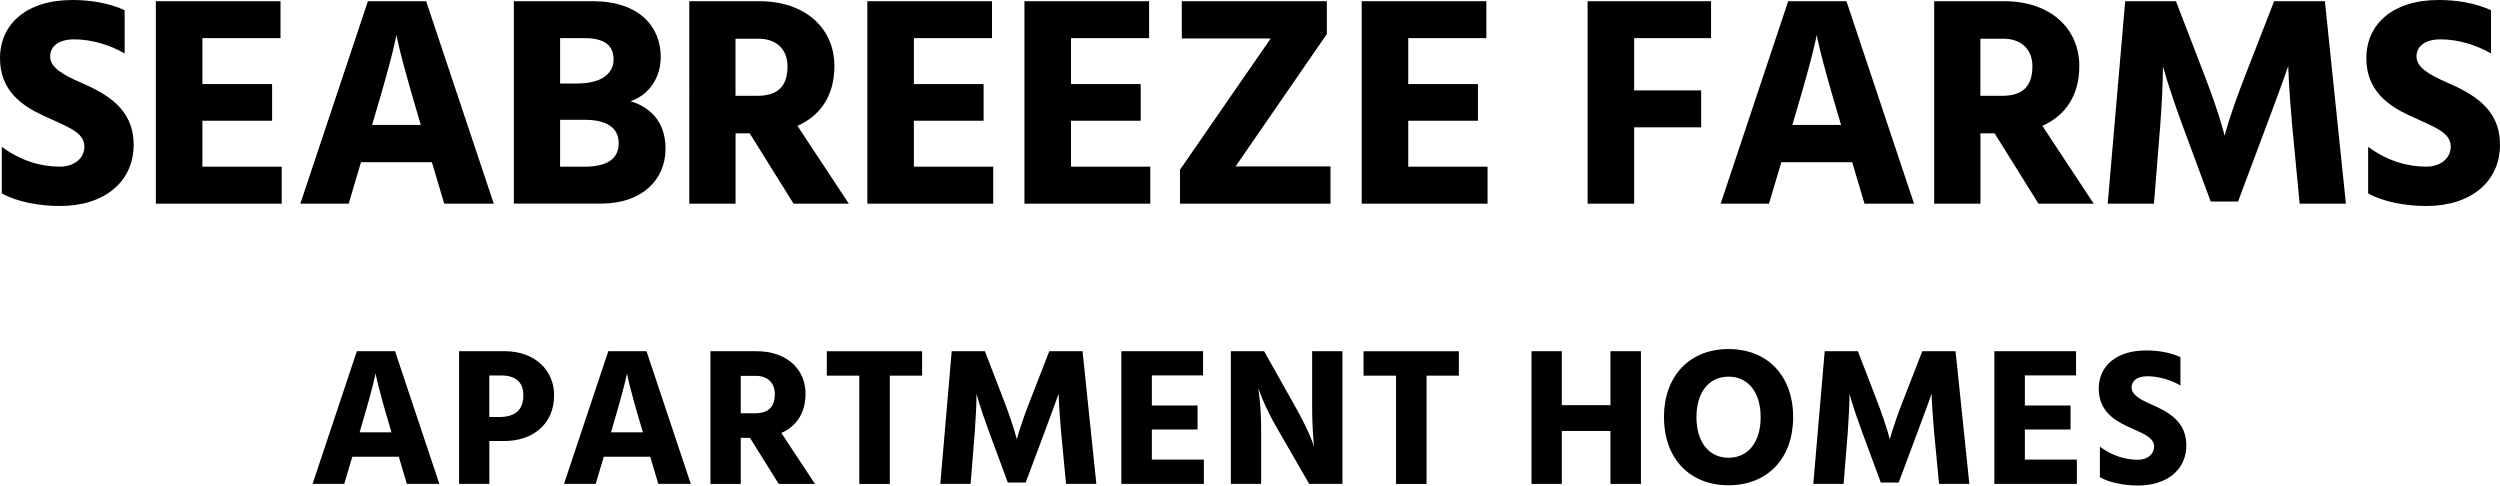
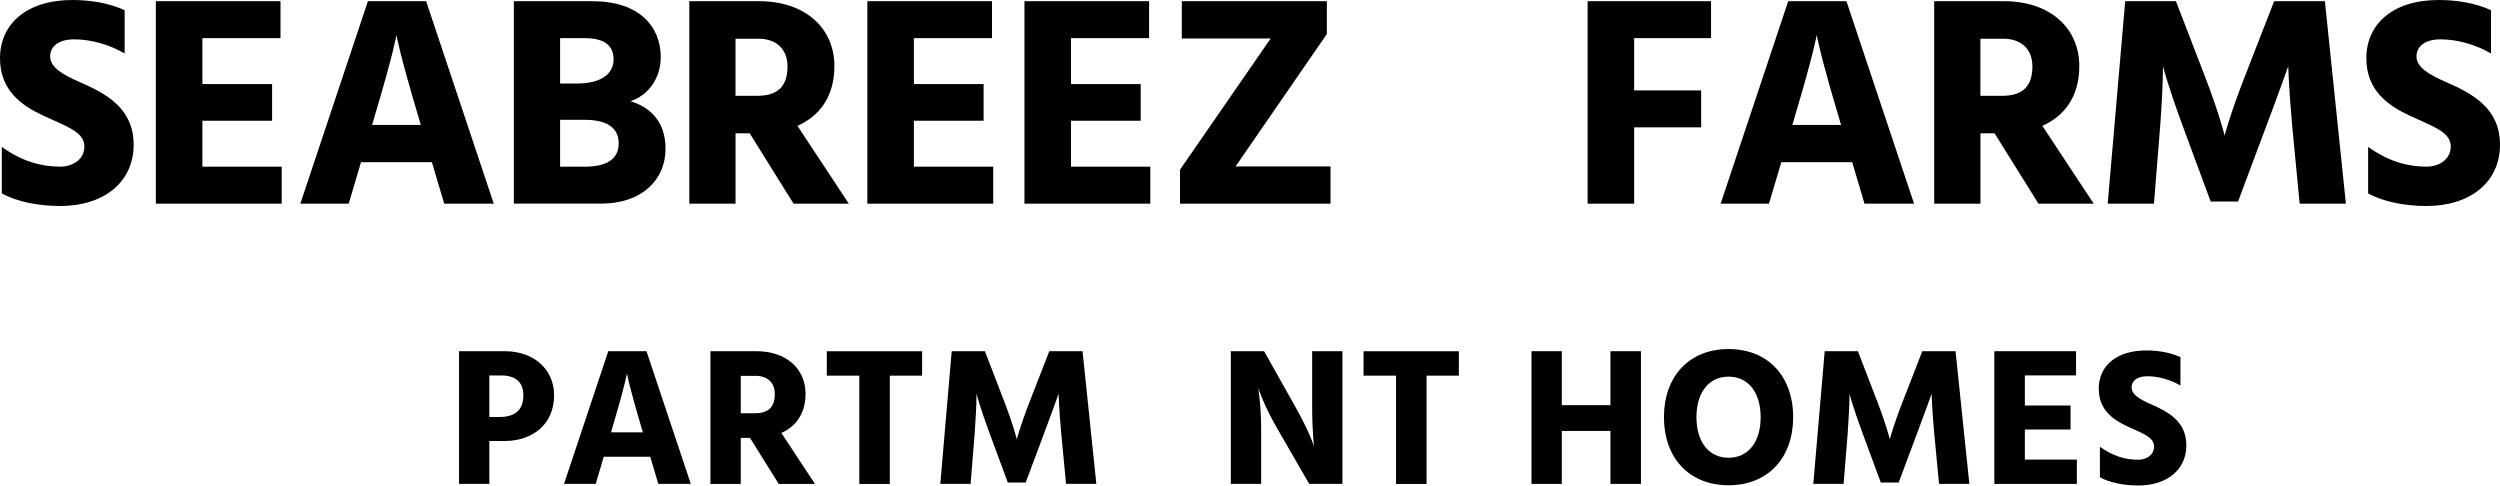
<svg xmlns="http://www.w3.org/2000/svg" id="logos" viewBox="0 0 500 97.1">
  <g>
    <path d="M24.93,10.69c-3-1.74-6.67-2.82-10.09-2.82-3.24,0-4.81,1.5-4.81,3.42,0,2.22,2.58,3.66,6.01,5.17,5.05,2.22,10.69,5.11,10.69,12.49s-5.83,12.25-14.72,12.25c-4.2,0-8.65-.84-11.65-2.52v-9.31c3.96,2.88,7.87,3.96,11.65,3.96,2.76,0,4.87-1.62,4.87-4.02,0-2.94-3.6-4.02-8.23-6.19C4.39,21.14,0,18.14,0,11.65,0,4.81,5.29,0,14.48,0c3.36,0,7.21.54,10.45,2.04v8.65Z" />
    <path d="M56.34,33.34v7.39h-25.17V.24h24.93v7.39h-15.62v9.19h13.94v7.33h-13.94v9.19h15.86Z" />
    <path d="M86.38,32.44h-14.18l-2.46,8.29h-9.67L73.58.24h11.65l13.52,40.49h-9.91l-2.46-8.29ZM84.16,24.99l-.42-1.44c-3.96-13.28-4.45-16.58-4.45-16.58,0,0-.48,3.3-4.45,16.58l-.42,1.44h9.73Z" />
    <path d="M118.51.24c9.37,0,13.64,5.11,13.64,11.17,0,4.27-2.52,7.69-6.07,8.83,3.66,1.08,7.03,3.84,7.03,9.49,0,6.25-4.75,10.99-12.86,10.99h-17.48V.24h15.74ZM112.03,16.7h3.42c4.99,0,7.27-2.1,7.27-4.81s-1.74-4.26-5.77-4.26h-4.93v9.07ZM116.89,33.34c4.69,0,6.85-1.68,6.85-4.69,0-2.52-1.62-4.69-6.79-4.69h-4.93v9.37h4.87Z" />
    <path d="M149.93,26.67h-2.82v14.06h-9.25V.24h14c9.13,0,15.02,5.35,15.02,12.98,0,6.19-3.06,10.03-7.39,11.95l10.27,15.56h-11.05l-8.77-14.06ZM147.1,19.16h4.39c4.2,0,6.01-2.04,6.01-5.89,0-3.48-2.28-5.53-5.83-5.53h-4.57v11.41Z" />
    <path d="M198.64,33.34v7.39h-25.17V.24h24.93v7.39h-15.62v9.19h13.94v7.33h-13.94v9.19h15.86Z" />
    <path d="M230.06,33.34v7.39h-25.17V.24h24.93v7.39h-15.62v9.19h13.94v7.33h-13.94v9.19h15.86Z" />
    <path d="M265.38,6.79l-18.26,26.49h18.98v7.45h-30.1v-6.79l18.14-26.25h-17.78V.24h29.01v6.55Z" />
-     <path d="M297.51,33.34v7.39h-25.17V.24h24.93v7.39h-15.62v9.19h13.94v7.33h-13.94v9.19h15.86Z" />
    <path d="M326.83,7.63v10.45h13.4v7.39h-13.4v15.26h-9.31V.24h24.69v7.39h-15.38Z" />
    <path d="M370.44,32.44h-14.18l-2.46,8.29h-9.67L357.64.24h11.65l13.52,40.49h-9.91l-2.46-8.29ZM368.21,24.99l-.42-1.44c-3.96-13.28-4.45-16.58-4.45-16.58,0,0-.48,3.3-4.45,16.58l-.42,1.44h9.73Z" />
    <path d="M398.91,26.67h-2.82v14.06h-9.25V.24h14c9.13,0,15.02,5.35,15.02,12.98,0,6.19-3.06,10.03-7.39,11.95l10.27,15.56h-11.05l-8.77-14.06ZM396.08,19.16h4.39c4.2,0,6.01-2.04,6.01-5.89,0-3.48-2.28-5.53-5.83-5.53h-4.57v11.41Z" />
    <path d="M425.04.24h10.15l5.65,14.66c3.18,8.23,4.08,12.25,4.08,12.25,0,0,.96-3.96,4.2-12.25l5.71-14.66h10.15l4.2,40.49h-9.25l-1.5-15.68c-.66-7.27-.78-11.83-.78-11.83,0,0-1.56,4.51-4.33,11.83l-5.71,15.26h-5.47l-5.65-15.26c-3.06-8.35-3.9-11.83-3.9-11.83,0,3.48-.24,7.63-.54,11.83l-1.26,15.68h-9.25L425.04.24Z" />
    <path d="M498.2,10.69c-3-1.74-6.67-2.82-10.09-2.82-3.24,0-4.81,1.5-4.81,3.42,0,2.22,2.58,3.66,6.01,5.17,5.05,2.22,10.69,5.11,10.69,12.49s-5.83,12.25-14.72,12.25c-4.2,0-8.65-.84-11.65-2.52v-9.31c3.96,2.88,7.87,3.96,11.65,3.96,2.76,0,4.87-1.62,4.87-4.02,0-2.94-3.6-4.02-8.23-6.19-4.26-1.98-8.65-4.99-8.65-11.47,0-6.85,5.29-11.65,14.48-11.65,3.36,0,7.21.54,10.45,2.04v8.65Z" />
  </g>
  <g>
-     <path d="M79.75,91.35h-9.29l-1.61,5.43h-6.34l8.86-26.54h7.64l8.86,26.54h-6.5l-1.61-5.43ZM78.3,86.47l-.28-.95c-2.6-8.7-2.91-10.87-2.91-10.87,0,0-.32,2.17-2.91,10.87l-.28.95h6.38Z" />
    <path d="M100.94,70.24c5.99,0,9.88,3.78,9.88,8.78,0,6.14-4.65,9.18-9.88,9.18h-3.07v8.58h-6.06v-26.54h9.14ZM99.87,83.4c3.5,0,4.8-1.73,4.8-4.37,0-2.36-1.3-3.94-4.45-3.94h-2.36v8.31h2.01Z" />
    <path d="M130.04,91.35h-9.29l-1.61,5.43h-6.34l8.86-26.54h7.64l8.86,26.54h-6.5l-1.61-5.43ZM128.58,86.47l-.28-.95c-2.6-8.7-2.91-10.87-2.91-10.87,0,0-.32,2.17-2.91,10.87l-.28.95h6.38Z" />
    <path d="M150,87.57h-1.85v9.21h-6.06v-26.54h9.18c5.99,0,9.84,3.51,9.84,8.51,0,4.06-2.01,6.58-4.84,7.84l6.73,10.2h-7.25l-5.75-9.21ZM148.15,82.65h2.87c2.76,0,3.94-1.34,3.94-3.86,0-2.28-1.5-3.62-3.82-3.62h-2.99v7.48Z" />
    <path d="M184.42,75.13h-6.46v21.66h-6.1v-21.66h-6.5v-4.88h19.06v4.88Z" />
    <path d="M190.33,70.24h6.65l3.7,9.61c2.09,5.39,2.68,8.03,2.68,8.03,0,0,.63-2.6,2.76-8.03l3.74-9.61h6.65l2.76,26.54h-6.06l-.98-10.28c-.43-4.76-.51-7.76-.51-7.76,0,0-1.02,2.95-2.84,7.76l-3.74,10h-3.58l-3.7-10c-2.01-5.47-2.56-7.76-2.56-7.76,0,2.28-.16,5-.35,7.76l-.83,10.28h-6.06l2.28-26.54Z" />
-     <path d="M240.77,91.94v4.84h-16.5v-26.54h16.34v4.84h-10.24v6.02h9.14v4.8h-9.14v6.02h10.4Z" />
    <path d="M246.17,70.24h6.65l6.18,10.99c2.95,5.24,3.82,8.07,3.82,8.07,0,0-.39-2.91-.39-8.07v-10.99h6.06v26.54h-6.65l-6.34-10.99c-2.8-4.8-3.86-8.23-3.86-8.23,0,0,.59,3.54.59,8.23v10.99h-6.06v-26.54Z" />
    <path d="M291.77,75.13h-6.46v21.66h-6.1v-21.66h-6.5v-4.88h19.06v4.88Z" />
    <path d="M328.19,70.24v26.54h-6.1v-10.59h-9.73v10.59h-6.06v-26.54h6.06v10.79h9.73v-10.79h6.1Z" />
    <path d="M345.71,69.81c7.91,0,12.92,5.47,12.92,13.62s-5.04,13.62-12.92,13.62-12.92-5.47-12.92-13.62,5.04-13.62,12.92-13.62ZM345.71,91.55c3.94,0,6.42-3.15,6.42-8.11s-2.48-8.11-6.42-8.11-6.42,3.15-6.42,8.11,2.48,8.11,6.42,8.11Z" />
    <path d="M364.93,70.24h6.65l3.7,9.61c2.09,5.39,2.68,8.03,2.68,8.03,0,0,.63-2.6,2.76-8.03l3.74-9.61h6.65l2.76,26.54h-6.06l-.98-10.28c-.43-4.76-.51-7.76-.51-7.76,0,0-1.02,2.95-2.84,7.76l-3.74,10h-3.58l-3.7-10c-2.01-5.47-2.56-7.76-2.56-7.76,0,2.28-.16,5-.35,7.76l-.83,10.28h-6.06l2.28-26.54Z" />
    <path d="M415.37,91.94v4.84h-16.5v-26.54h16.34v4.84h-10.24v6.02h9.14v4.8h-9.14v6.02h10.4Z" />
    <path d="M436.09,77.1c-1.97-1.14-4.37-1.85-6.62-1.85-2.13,0-3.15.98-3.15,2.24,0,1.46,1.69,2.4,3.94,3.39,3.31,1.46,7.01,3.35,7.01,8.19s-3.82,8.03-9.65,8.03c-2.76,0-5.67-.55-7.64-1.65v-6.1c2.6,1.89,5.16,2.6,7.64,2.6,1.81,0,3.19-1.06,3.19-2.64,0-1.93-2.36-2.64-5.39-4.06-2.8-1.3-5.67-3.27-5.67-7.52,0-4.49,3.47-7.64,9.49-7.64,2.21,0,4.73.35,6.85,1.34v5.67Z" />
  </g>
</svg>